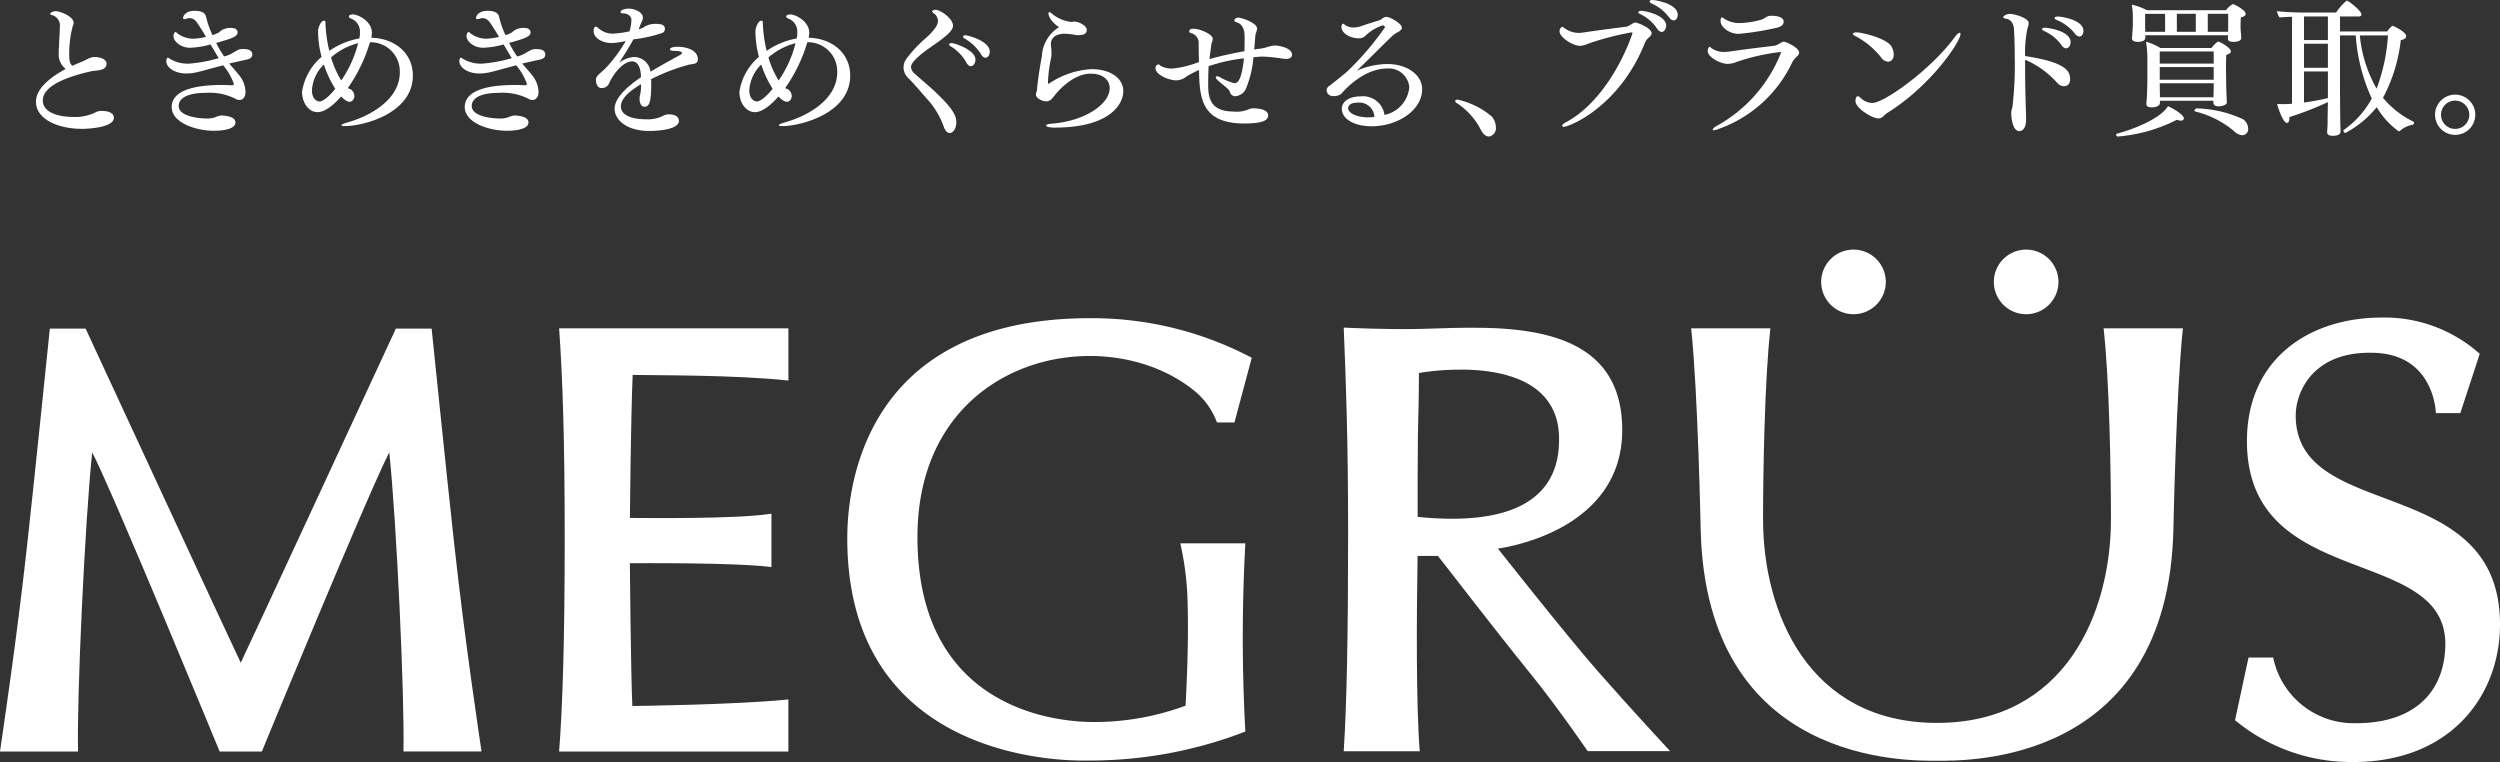
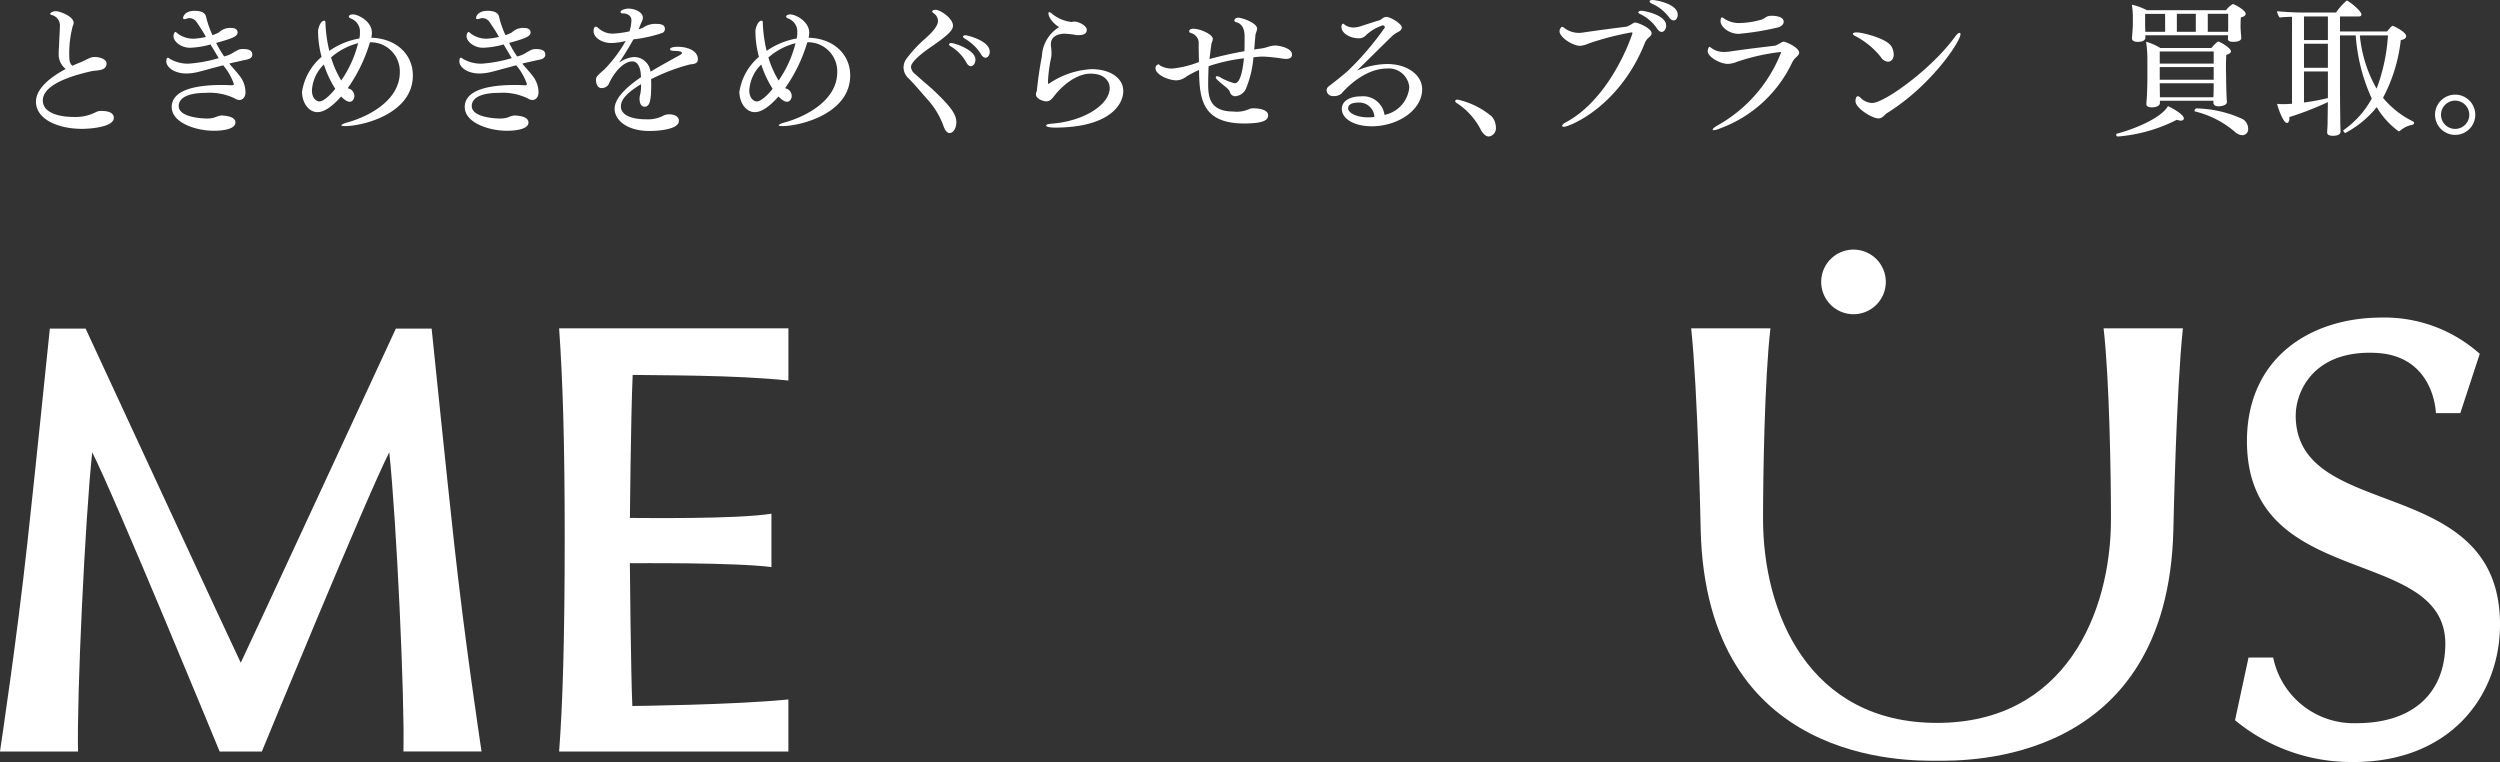
<svg xmlns="http://www.w3.org/2000/svg" width="226.364" height="69" viewBox="0 0 226.364 69">
  <rect x="0" y="0" width="226.364" height="69" fill="#333333" stroke="none" />
  <defs>
    <clipPath id="a">
      <rect width="226.364" height="46.398" transform="translate(0 0)" fill="none" />
    </clipPath>
    <clipPath id="b">
      <rect width="220.869" height="12.357" fill="none" />
    </clipPath>
  </defs>
  <g transform="translate(0 22.601)" clip-path="url(#a)">
    <path d="M43.6,50.592C43.431,49.4,42.1,40.7,41.111,31.658c-.822-7.5-1.621-15.471-2.029-19.359H35.845S22.164,41.841,21.8,42.556C21.432,41.841,7.751,12.3,7.751,12.3H4.513c-.408,3.888-1.207,11.857-2.029,19.359C1.494,40.7.165,49.4,0,50.592H7.066c-.121-4.868.621-20.83,1.283-27.09,2,3.906,11.538,27.09,11.538,27.09H23.71S33.244,27.408,35.247,23.5c.662,6.26,1.4,22.221,1.283,27.09Z" transform="translate(0 -5.148)" fill="#fff" />
-     <path d="M168,31.07h-5.9a26.955,26.955,0,0,1,.647,4.9c.076,2.075.077,5.2-.173,9.8a23.813,23.813,0,0,1-8.343,1.479c-2.646,0-15.932-.7-15.932-16.746,0-16.338,16.848-19.822,25.006-13.3a6.7,6.7,0,0,1,2.116,2.925H167l1.57-5.859a30.971,30.971,0,0,0-14.615-3.584h-.037c-21.333,0-21.972,16.662-21.972,19.94,0,20.839,21.045,20.111,21.7,20.111a39.015,39.015,0,0,0,13.9-2.455l.443-.169a156.731,156.731,0,0,1,0-17.047" transform="translate(-55.228 -4.475)" fill="#fff" />
    <path d="M300.7,12.262c.532,4.628.667,13.36.667,17.267,0,8.487-4.136,18.457-15.751,18.457s-15.751-9.97-15.751-18.457c0-3.907.136-12.639.668-17.267h-7.176c.612,5.749.862,18.243.862,18.25.513,21.286,18.781,20.9,21.4,20.9s20.884.388,21.4-20.9c0-.007.25-12.5.862-18.25Z" transform="translate(-110.229 -5.132)" fill="#fff" />
    <path d="M286.53,5.85a2.925,2.925,0,1,0-2.925-2.925A2.928,2.928,0,0,0,286.53,5.85" transform="translate(-118.704 0)" fill="#fff" />
-     <path d="M313.414,5.85a2.925,2.925,0,1,0-2.925-2.925,2.928,2.928,0,0,0,2.925,2.925" transform="translate(-129.956 0)" fill="#fff" />
    <path d="M107.826,45.863c-4.827.493-14.128.592-14.128.592-.14-3.011-.225-12.926-.225-12.926.443,0,9.526-.081,12.819.348l0-4.831c-3.288.51-11.638.378-12.815.382,0,0,.082-9.15.251-12.95,2.328.047,9.275-.009,14.1.51V12.261H87.068c.328,4.657.505,10.186.506,18.941,0,9.05-.179,15.1-.506,19.375h20.758Z" transform="translate(-36.442 -5.132)" fill="#fff" />
    <path d="M353.545,19.433c0-2.082,1.555-5.934,7.274-5.651,5.31.264,5.416,5.453,5.416,5.453h2.211l1.761-5.37a12.93,12.93,0,0,0-8.88-3.283c-6.505,0-12.2,3.689-12.2,11.188,0,13.678,18.229,9.281,17.961,18.572-.131,4.551-3.25,6.984-8.093,6.967a7.436,7.436,0,0,1-7.491-5.942H349.27l-1.222,5.674a16.515,16.515,0,0,0,10.093,3.777c9.3.282,13.9-5.94,13.9-12.442,0-13.83-18.5-9.151-18.5-18.944" transform="translate(-145.676 -4.429)" fill="#fff" />
-     <path d="M223.213,32.156c.921-.141,11.255-1.733,11.255-10.739,0-10.266-11.317-9.349-18.154-9.156-3.094.087-7.066-.117-7.066-.117.187,4.525.4,9.908.4,18.7,0,9.171-.127,15.484-.4,19.664h6.885c-.34-4.212-.284-12.418-.195-17.687h1.84c.617.75,4.566,5.943,8.5,10.808,2.41,2.983,5.059,6.864,5.059,6.864H238.8s-3.748-4.038-6.561-7.253c-2.928-3.346-9.023-11.08-9.023-11.08m-7.274-2.871V25.668c.01-3.092.031-4.768.06-5.51.041-1.043.049-2.844.057-3.905,3.055-.517,12.458-1.228,12.685,5.719.2,6.154-4.978,8.11-12.8,7.313" transform="translate(-87.581 -5.083)" fill="#fff" />
  </g>
  <g transform="translate(3.257 0)">
    <g transform="translate(0 0)" clip-path="url(#b)">
      <path d="M2.059,5.505V5.373c0-.158.013-.316.027-.488.013-.462.079-1.518.079-1.8a.972.972,0,0,0-.66-1.017c-.079-.039-.211-.013-.211-.131s.278-.238.515-.238c.316,0,1.6.449,1.6,1.056a.647.647,0,0,1-.079.29A9.755,9.755,0,0,0,3.01,5.518c0,.475,0,.911.291,1.123.238-.106.462-.211.674-.29.462-.185.66-.33.99-.449a1.043,1.043,0,0,1,.37-.053c.475,0,1.056.211,1.056.581v.014c-.013.7-.911.58-1.413.7C3,7.591.62,8.4.62,9.783c0,1.109,1.439,1.492,2.786,1.492A4.05,4.05,0,0,0,5.4,10.852a1.048,1.048,0,0,1,.581-.119c.554,0,1.069.158,1.069.62,0,.9-2.4,1-2.865,1C1.981,12.357,0,11.472,0,9.9,0,8.674,1.36,7.644,2.694,6.931a1.657,1.657,0,0,1-.634-1.425" transform="translate(0 -0.686)" fill="#fff" />
      <path d="M23.17,3.682c-.185-.316-.436-.7-.647-1a.8.8,0,0,0-.687-.383.632.632,0,0,0-.158.027.951.951,0,0,1-.265.066c-.093,0-.132-.039-.132-.105,0-.133.171-.648,1.043-.648s1,.357,1.043.555a8.5,8.5,0,0,0,.58,1.65,3.617,3.617,0,0,0,.581-.251,1.461,1.461,0,0,1,1.162-.4c.37,0,.528.2.528.4,0,.37-.5.555-1.941.951A9.655,9.655,0,0,0,25,5.768a2.682,2.682,0,0,0,.753-.3,4.691,4.691,0,0,1,.607-.33,1.41,1.41,0,0,1,.369-.039c.344,0,.819.053.819.5,0,.224-.145.383-.528.462-.291.053-.872.2-1.083.238-.132.027-.291.066-.475.119.37.435.806.9,1.083,1.307A2.417,2.417,0,0,1,26.932,9c0,.555-.343.713-.542.713a.813.813,0,0,1-.435-.146,5.218,5.218,0,0,0-2.6-.5c-2.455,0-2.468,1-2.468,1.189,0,1.043,2.152,1.135,2.575,1.135a2.373,2.373,0,0,0,.673-.093,2.579,2.579,0,0,1,.594-.185c.4.013,1.293.093,1.293.634,0,.713-1.558.752-1.941.752-1.65,0-3.828-.726-3.828-2.152,0-.924.792-1.994,4.58-1.994.3,0,.581.014.859.027.079,0,.185,0,.185-.119V8.25a5.291,5.291,0,0,0-.963-1.677c-.225.053-.45.119-.7.185C23.645,6.9,23,7.1,22.443,7.22a4.643,4.643,0,0,1-.858.093c-1.122,0-1.822-.581-1.822-1.1,0-.132.027-.33.146-.33.053,0,.119.079.277.159a3.237,3.237,0,0,0,1.6.382,12.793,12.793,0,0,0,2.719-.5c-.237-.409-.488-.831-.739-1.241a7.6,7.6,0,0,1-1.862.3c-.845,0-1.492-.594-1.492-1.043,0-.185.093-.383.185-.383.053,0,.093.053.171.119a2.368,2.368,0,0,0,1.452.488A5.862,5.862,0,0,0,23.354,4Z" transform="translate(-7.962 -0.659)" fill="#fff" />
      <path d="M46.418,4.961a14.1,14.1,0,0,1-1.927,3.894.667.667,0,0,0,.225.093.753.753,0,0,1,.37.66c0,.066-.08.488-.436.488-.264,0-.581-.291-.766-.475-1.24,1.4-1.927,1.413-2.151,1.413-.766,0-1.386-.819-1.386-1.849a5.186,5.186,0,0,1,1.769-3.155A9,9,0,0,1,41.8,3.8V3.681c0-.2.2-.924.554-.924.132,0,.106.106.118.33a12.472,12.472,0,0,0,.344,2.4,6.856,6.856,0,0,1,2.719-1.122,2,2,0,0,0,.053-.4V3.826a1.251,1.251,0,0,0-.647-1.188c-.106-.066-.356-.119-.356-.251,0-.2.37-.2.37-.2.475,0,1.716.62,1.716,1.664a2.553,2.553,0,0,1-.053.449c2.165.053,3.762,1.426,3.762,3.42,0,3.458-4.528,4.58-6.152,4.58-.211,0-.316-.026-.316-.079s.185-.159.58-.265C46.458,11.4,49.2,9.938,49.2,7.417A2.636,2.636,0,0,0,46.5,4.711ZM41.243,9.054c0,.937.62,1.017.66,1.017.448,0,1.135-.74,1.452-1.149a9.494,9.494,0,0,1-1.03-2.2,3.551,3.551,0,0,0-1.083,2.337M45.428,4.79a5.937,5.937,0,0,0-2.455,1.293A8.939,8.939,0,0,0,43.8,8.011c.026.053.066.106.093.159a10.259,10.259,0,0,0,1.531-3.38" transform="translate(-16.255 -0.882)" fill="#fff" />
      <path d="M67.6,3.682c-.185-.316-.436-.7-.647-1a.8.8,0,0,0-.687-.383.632.632,0,0,0-.158.027.951.951,0,0,1-.265.066c-.093,0-.132-.039-.132-.105,0-.133.171-.648,1.043-.648s1,.357,1.043.555a8.5,8.5,0,0,0,.58,1.65,3.59,3.59,0,0,0,.581-.251,1.461,1.461,0,0,1,1.162-.4c.37,0,.528.2.528.4,0,.37-.5.555-1.941.951a9.729,9.729,0,0,0,.726,1.228,2.682,2.682,0,0,0,.753-.3,4.693,4.693,0,0,1,.607-.33,1.41,1.41,0,0,1,.369-.039c.344,0,.819.053.819.5,0,.224-.145.383-.528.462-.291.053-.872.2-1.083.238-.132.027-.291.066-.475.119.37.435.806.9,1.083,1.307A2.417,2.417,0,0,1,71.367,9c0,.555-.343.713-.542.713a.813.813,0,0,1-.435-.146,5.218,5.218,0,0,0-2.6-.5c-2.455,0-2.468,1-2.468,1.189,0,1.043,2.152,1.135,2.575,1.135a2.373,2.373,0,0,0,.673-.093,2.579,2.579,0,0,1,.594-.185c.4.013,1.293.093,1.293.634,0,.713-1.558.752-1.941.752-1.65,0-3.828-.726-3.828-2.152,0-.924.792-1.994,4.58-1.994.3,0,.581.014.859.027.079,0,.185,0,.185-.119V8.25a5.291,5.291,0,0,0-.963-1.677c-.225.053-.45.119-.7.185-.568.145-1.215.343-1.769.462a4.643,4.643,0,0,1-.858.093c-1.122,0-1.822-.581-1.822-1.1,0-.132.027-.33.146-.33.053,0,.119.079.277.159a3.237,3.237,0,0,0,1.6.382,12.8,12.8,0,0,0,2.72-.5c-.238-.409-.488-.831-.739-1.241a7.6,7.6,0,0,1-1.861.3c-.846,0-1.492-.594-1.492-1.043,0-.185.093-.383.185-.383.053,0,.093.053.171.119a2.368,2.368,0,0,0,1.452.488A5.862,5.862,0,0,0,67.789,4Z" transform="translate(-25.864 -0.659)" fill="#fff" />
      <path d="M89.708,7.021c.739-.449,1.862-1.069,2.614-1.479.145-.079.237-.158.237-.2,0-.145-.185-.2-.765-.211-.225-.013-.317-.066-.317-.145,0-.053.066-.225.712-.225C92.9,4.763,94,5.027,94,5.9c0,.409-.4.422-.727.462a17.521,17.521,0,0,0-3.511,1.334c.013.158.013.33.013.5,0,1.531-.159,1.993-.607,1.993-.238,0-.449-.225-.449-.726a1.066,1.066,0,0,1,.039-.3,3.49,3.49,0,0,0,.093-1.016c-1.123.687-1.822,1.32-1.822,2.02,0,.819,1.056,1.161,2.271,1.161a3.068,3.068,0,0,0,1.478-.277,1.121,1.121,0,0,1,.634-.171c.462,0,.871.185.871.594,0,.819-2.072.911-2.667.911-2.112,0-3.155-1.043-3.155-2.008,0-1,1.175-2.033,2.39-2.865l-.013-.2c-.027-.621-.265-1.228-.779-1.228-.8,0-1.69,1.043-2.152,2.1a.739.739,0,0,1-.62.317c-.5,0-.515-.66-.515-.739,0-.251.106-.37.568-.779.066-.066.145-.119.185-.159a12.721,12.721,0,0,0,1.941-2.587,5.939,5.939,0,0,1-1.307.185c-.739,0-1.6-.409-1.6-1.1,0-.265.106-.383.2-.383a.359.359,0,0,1,.2.106,1.963,1.963,0,0,0,1.308.528,8.78,8.78,0,0,0,1.545-.211,3.848,3.848,0,0,0,.171-1.017c0-.475-.528-.607-.7-.607H87.2c-.093,0-.2-.026-.2-.119,0-.224.528-.316.713-.316.5,0,1.307.277,1.307.831a.735.735,0,0,1-.04.225c-.053.132-.119.251-.172.383s-.105.278-.171.436a3.009,3.009,0,0,0,.4-.145,1.889,1.889,0,0,1,1.188-.343c.4,0,.792.053.792.462a.415.415,0,0,1-.2.343,12.169,12.169,0,0,1-2.654.594c-.409.753-.9,1.518-1.293,2.113a2.592,2.592,0,0,1,1.36-.515A1.512,1.512,0,0,1,89.7,6.942Z" transform="translate(-34.068 -0.526)" fill="#fff" />
      <path d="M112.739,4.961a14.1,14.1,0,0,1-1.928,3.894.667.667,0,0,0,.225.093.753.753,0,0,1,.37.66c0,.066-.08.488-.436.488-.264,0-.581-.291-.766-.475-1.24,1.4-1.927,1.413-2.151,1.413-.766,0-1.386-.819-1.386-1.849a5.186,5.186,0,0,1,1.769-3.155,9,9,0,0,1-.316-2.231V3.681c0-.2.2-.924.554-.924.132,0,.106.106.118.33a12.469,12.469,0,0,0,.344,2.4,6.856,6.856,0,0,1,2.719-1.122,2,2,0,0,0,.053-.4V3.826a1.251,1.251,0,0,0-.647-1.188c-.106-.066-.356-.119-.356-.251,0-.2.37-.2.37-.2.475,0,1.716.62,1.716,1.664a2.552,2.552,0,0,1-.053.449c2.165.053,3.762,1.426,3.762,3.42,0,3.458-4.528,4.58-6.152,4.58-.211,0-.316-.026-.316-.079s.185-.159.58-.265c1.967-.554,4.714-2.02,4.714-4.541a2.636,2.636,0,0,0-2.706-2.706Zm-5.175,4.093c0,.937.62,1.017.66,1.017.448,0,1.135-.74,1.452-1.149a9.5,9.5,0,0,1-1.03-2.2,3.551,3.551,0,0,0-1.083,2.337m4.185-4.264a5.937,5.937,0,0,0-2.455,1.293,8.938,8.938,0,0,0,.832,1.927c.026.053.066.106.093.159a10.26,10.26,0,0,0,1.531-3.38" transform="translate(-42.975 -0.882)" fill="#fff" />
      <path d="M135.19,12.042a7.3,7.3,0,0,0-1.439-2.415c-.634-.7-1.1-1.294-1.717-1.914a1.381,1.381,0,0,1-.475-.951,1.356,1.356,0,0,1,.251-.831,11.672,11.672,0,0,1,1.69-1.822c.8-.7,1.175-1.228,1.175-1.61a.838.838,0,0,0-.3-.634c-.092-.066-.225-.158-.225-.238,0-.053.106-.145.3-.145.436,0,1.584.779,1.584,1.439,0,.4-.4.832-1.993,1.927s-1.809,1.6-1.809,1.822a.875.875,0,0,0,.33.594c.819.739,1.5,1.281,2.02,1.8,1.333,1.293,1.756,1.941,1.756,2.588,0,.594-.3.99-.607.99-.185,0-.383-.159-.542-.595m2.059-5.782a3.878,3.878,0,0,0-1.386-1.452c-.131-.066-.184-.145-.184-.2s.079-.119.211-.119c.3,0,2.179.62,2.179,1.5,0,.317-.185.595-.423.595-.132,0-.264-.093-.4-.33m1.333-.752a4.267,4.267,0,0,0-1.452-1.4c-.132-.079-.185-.145-.185-.2s.092-.119.224-.119c.159,0,2.2.489,2.2,1.492,0,.291-.171.542-.383.542-.132,0-.277-.092-.409-.316" transform="translate(-53.003 -0.596)" fill="#fff" />
      <path d="M156.675,7c1.624,0,2.866.766,2.866,1.993,0,1.2-1.242,3.3-6.205,3.3-.4,0-.779-.066-.779-.185,0-.079.145-.145.488-.171,2.891-.211,5.267-1.7,5.267-3.235,0-.528-.4-1.294-1.729-1.294-1.6,0-3,1.624-3.275,1.994-.25.317-.41.515-.752.515-.225,0-.924-.211-.924-.634a.791.791,0,0,1,.052-.238.576.576,0,0,0,.04-.146c.093-1,.251-2.033.449-3.076a3.253,3.253,0,0,1,1.558-2.627c-.358-.211-.964-.766-.964-1.267,0-.066.026-.093.066-.093a.654.654,0,0,1,.3.185,3.346,3.346,0,0,0,1.664.7c.026,0,.039.014.065.014s.04-.014.053-.014a.9.9,0,0,1,.185-.026h.026c.4,0,1.109.382,1.109.739,0,.316-.2.488-.806.488a.674.674,0,0,1-.171-.013,7.081,7.081,0,0,0-1.044-.119c-.263,0-1.228.079-1.228.951a1.526,1.526,0,0,0,.013.238,3.582,3.582,0,0,1,.04.581,1.727,1.727,0,0,1-.026.383,12.958,12.958,0,0,0-.291,2.192V8.29c0,.014.066.027.066.04A7.543,7.543,0,0,1,156.675,7" transform="translate(-61.09 -0.739)" fill="#fff" />
      <path d="M172.545,8.023a1.552,1.552,0,0,1-.885.33c-.726,0-1.9-.515-1.9-1.1V7.231a.343.343,0,0,1,.277-.33c.053,0,.079.066.2.145a2.131,2.131,0,0,0,1.069.238,8.964,8.964,0,0,0,2.39-.594c-.013-.66-.026-1.267-.026-1.624a.927.927,0,0,0-.687-.99c-.119-.026-.171-.093-.171-.171,0-.053.039-.225.37-.225.647,0,1.769.515,1.769.924a1.193,1.193,0,0,1-.105.37.314.314,0,0,0-.027.106c-.053.448-.118.9-.171,1.346.859-.238,1.9-.488,3.168-.712.013-.436.013-.9.013-1.347,0-1.043-.567-1.228-.726-1.268s-.2-.106-.2-.171c0-.119.158-.251.343-.251.317,0,1.717.462,1.717,1a1.814,1.814,0,0,1-.119.423.632.632,0,0,0-.039.225c-.039.4-.066.819-.106,1.241.133-.026.265-.053.4-.066a3.772,3.772,0,0,0,.819-.171,2.654,2.654,0,0,1,.673-.132c.211,0,1.532.171,1.532.832,0,.066-.013.383-.542.383a2.928,2.928,0,0,1-.4-.04A15.514,15.514,0,0,0,179.5,6.2a7.848,7.848,0,0,0-.871.066,9.3,9.3,0,0,1-.7,2.891,1.166,1.166,0,0,1-.937.634.508.508,0,0,1-.41-.2c-.145-.2.013-.238-.475-.647-.752-.607-.885-.74-.885-.858,0-.066.04-.106.119-.106a.575.575,0,0,1,.264.093,5.314,5.314,0,0,0,1.306.542c.265,0,.647-.212.859-2.258a15.579,15.579,0,0,0-3.2.713c0,.105-.013.211-.013.316-.013.449-.026.884-.026,1.268,0,1.109.079,2.521,2.271,2.521a2.725,2.725,0,0,0,1.452-.224.98.98,0,0,1,.4-.066c.106,0,1.307.013,1.307.634,0,.4-.343.739-2.165.739-3.855,0-4.053-2.283-4.093-4.845a9.538,9.538,0,0,0-1.161.607" transform="translate(-68.393 -1.078)" fill="#fff" />
      <path d="M201,3.5a.213.213,0,0,0-.2-.172,4.115,4.115,0,0,0-1.492.872.854.854,0,0,1-.7.3c-.686,0-1.545-.409-1.545-1.043,0-.238.146-.278.159-.278.053,0,.106.079.211.145a1.375,1.375,0,0,0,.727.2,2.287,2.287,0,0,0,.739-.146c.449-.145,1.162-.383,1.585-.5.144-.04.263-.185.409-.251a.628.628,0,0,1,.238-.066c.356,0,1.4.62,1.4.964,0,.158-.132.316-.4.436a3.392,3.392,0,0,0-.4.263c-1.162,1.123-2.377,2.35-3.261,3.2a7.168,7.168,0,0,1,2.747-.594c1.808,0,3.155.991,3.155,2.284,0,1.888-2.2,3.353-4.568,3.353-1.505,0-2.706-.62-2.706-1.585,0-.659.673-1.122,1.7-1.122a1.96,1.96,0,0,1,2.165,1.677,2.816,2.816,0,0,0,2.245-2.5,1.861,1.861,0,0,0-2.02-1.7c-1.914,0-3.565,1.61-4.133,2.283a1.07,1.07,0,0,1-.739.211.553.553,0,0,1-.594-.5.456.456,0,0,1,.158-.357c.871-.66,1.677-1.333,1.822-1.478A26.676,26.676,0,0,0,201,3.515Zm-2.43,6.825c-.765,0-.9.317-.9.515,0,.41.74.819,1.822.819a3.8,3.8,0,0,0,.555-.039,1.358,1.358,0,0,0-1.479-1.294" transform="translate(-78.859 -1.033)" fill="#fff" />
      <path d="M217.521,17.82a6.246,6.246,0,0,0-2.165-2.4c-.106-.066-.145-.132-.145-.185,0-.079.092-.131.224-.131a7.221,7.221,0,0,1,3.076,1.518,1.536,1.536,0,0,1,.383.991.75.75,0,0,1-.634.831c-.251,0-.515-.2-.739-.62" transform="translate(-86.705 -6.084)" fill="#fff" />
      <path d="M231.278,11.381c0-.066.106-.2.316-.3C235.752,8.86,237.64,3.064,237.64,3c0-.039-.026-.066-.093-.066a25.362,25.362,0,0,0-3.908,1.016,2.288,2.288,0,0,1-.739.2c-.7,0-1.861-.792-1.861-1.306a.424.424,0,0,1,.092-.3c.053-.079.093-.106.146-.106.079,0,.158.066.277.158a2.2,2.2,0,0,0,1.228.383,1.443,1.443,0,0,0,.238-.013c1.795-.264,3.049-.422,4.106-.554a3.6,3.6,0,0,0,.581-.317.337.337,0,0,1,.185-.053c.225,0,1.478.5,1.478.977,0,.171-.158.3-.343.462a1.217,1.217,0,0,0-.277.436c-2.3,5.743-6.813,7.565-7.34,7.565-.093,0-.132-.039-.132-.093M239.872,2.6a3.81,3.81,0,0,0-1.492-1.306c-.145-.053-.211-.132-.211-.185s.106-.133.277-.133c.264,0,2.244.37,2.244,1.347,0,.3-.184.568-.409.568-.118,0-.264-.079-.409-.291m1.083-1.029A3.928,3.928,0,0,0,239.4.331c-.145-.066-.211-.145-.211-.2,0-.079.119-.131.264-.131.264,0,2.284.33,2.284,1.333,0,.277-.145.515-.37.515a.553.553,0,0,1-.409-.277" transform="translate(-93.083 0)" fill="#fff" />
      <path d="M254.57,12.607a1.51,1.51,0,0,1-.528.145c-.066,0-.093-.026-.093-.053,0-.079.159-.225.423-.37a12.983,12.983,0,0,0,5.73-6.509.218.218,0,0,0,.039-.106c0-.026-.026-.039-.093-.039a18.942,18.942,0,0,0-3.947.9,2.137,2.137,0,0,1-.792.171c-.687,0-1.809-.633-1.809-1.148a.858.858,0,0,1,.066-.29c.039-.066.066-.106.106-.106s.093.066.211.145a1.9,1.9,0,0,0,1.135.316c.145,0,.277-.013.409-.026,1.8-.265,3.129-.41,4.185-.542a3.745,3.745,0,0,0,.607-.317.389.389,0,0,1,.185-.039c.145,0,1.373.515,1.373.99,0,.171-.145.3-.33.475a1.651,1.651,0,0,0-.316.449,11.666,11.666,0,0,1-6.561,5.954M256.3,4.026c-.9,0-1.637-.66-1.637-1.136,0-.343.106-.356.131-.356a.6.6,0,0,1,.224.132,2.412,2.412,0,0,0,1.36.383,7.7,7.7,0,0,0,2.007-.316,1.068,1.068,0,0,0,.317-.172.951.951,0,0,1,.568-.171c.145,0,1.109,0,1.109.541,0,.172-.119.4-.515.515a24.606,24.606,0,0,1-3.564.581" transform="translate(-102.131 -0.962)" fill="#fff" />
      <path d="M278.054,7.153a7.179,7.179,0,0,0-2.3-1.9c-.158-.08-.237-.146-.237-.212s.119-.132.33-.132c.5,0,2.772.542,3.181,1.307a1.586,1.586,0,0,1,.185.7c0,.436-.251.647-.529.647a.853.853,0,0,1-.634-.409m-.211,5.545c-.594,0-2.086-.937-2.086-1.558,0-.291.08-.448.225-.448.079,0,.158.066.277.185a1.544,1.544,0,0,0,1.016.423c1.07,0,5.307-3.011,7.472-5.968.185-.265.343-.383.436-.383.053,0,.079.039.079.118,0,.674-2.641,4.634-6.575,7.1-.356.212-.462.528-.845.528" transform="translate(-111.002 -1.977)" fill="#fff" />
-       <path d="M300.292,7.078c0,1.545.053,3.221.092,4.4v.158c0,1.069-.542,1.083-.607,1.083-.674,0-.739-1.425-.739-1.584a1.48,1.48,0,0,1,.105-.568A32.843,32.843,0,0,0,299.354,6c0-.9-.027-1.769-.066-2.469-.039-.859-.594-.964-.66-.977-.224-.039-.317-.093-.317-.159s.238-.29.647-.29c.3,0,1.664.343,1.664.845a1.315,1.315,0,0,1-.106.422,10.627,10.627,0,0,0-.224,2.548c3.525.542,4.079,1.28,4.079,2.086,0,.647-.5.647-.554.647a.833.833,0,0,1-.581-.263,8.287,8.287,0,0,0-2.944-2.139Zm1.531-3.6c0-.066.093-.118.277-.118.265,0,2.311.277,2.311,1.306,0,.291-.171.555-.409.555a.554.554,0,0,1-.41-.277,3.821,3.821,0,0,0-1.557-1.281c-.145-.066-.211-.132-.211-.185m2.971.4a4.1,4.1,0,0,0-1.624-1.215c-.158-.066-.211-.132-.211-.185,0-.08.132-.133.29-.133.409,0,2.323.317,2.323,1.294,0,.277-.145.515-.356.515a.552.552,0,0,1-.422-.277" transform="translate(-120.185 -0.846)" fill="#fff" />
      <path d="M315.588,12.607a.146.146,0,0,1-.145-.146.113.113,0,0,1,.093-.118c1.255-.318,3.907-1.308,4.594-2.482.515.225,1.439.792,1.439,1.1,0,.119-.093.211-.277.211a1.111,1.111,0,0,1-.357-.079,14.258,14.258,0,0,1-5.347,1.518M326.77,3.668c0,.357-.542.37-.713.37-.356,0-.5-.093-.5-.278V3.735c0-.093.014-.171.014-.291h-7.486v.212c-.026.343-.436.383-.674.383-.343,0-.541-.106-.541-.33V3.7c.053-.687.079-.977.079-1.215V1.874a6.341,6.341,0,0,0-.092-1.2,5.21,5.21,0,0,1,1.36.5h7.168A2.064,2.064,0,0,1,326,.619a.144.144,0,0,1,.066.013c.264.093,1.1.568,1.1.872,0,.132-.145.264-.436.316-.027.317-.027.726-.027.726v.119c0,.146,0,.238.066.991Zm-6.9-2.165h-1.809V2.56c0,.185.013.409.013.568h1.8Zm5.6,7.974c0,.37-.7.4-.752.4-.316,0-.475-.132-.475-.343V9.372H319.4V9.6c-.027.251-.383.369-.726.369-.317,0-.5-.092-.5-.3V9.623c.079-.832.092-1.994.092-2.245v-1.7a10.345,10.345,0,0,0-.119-1.65,5.2,5.2,0,0,1,1.293.567h4.621c.119-.145.515-.581.62-.581a.114.114,0,0,1,.066.014c.291.106,1.083.594,1.083.871,0,.132-.145.238-.422.318-.013.316-.027.725-.027,1.082,0,.475.014.872.014.872,0,1.108.052,2.033.066,2.3Zm-1.2-4.568h-4.885v1.1h4.885Zm0,2.429V6.323h-4.885V7.471h4.885Zm-4.885.449c0,.33.014.911.014,1.135v.132h4.845c.013-.145.013-.29.013-.41.013-.238.013-.58.013-.857ZM322.651,1.5h-1.717V3.127h1.717Zm3.485,10.641a8.692,8.692,0,0,0-3.551-1.8c-.039-.014-.053-.026-.053-.066,0-.079.092-.211.172-.211a10.517,10.517,0,0,1,4.211.977,1.035,1.035,0,0,1,.475.858.54.54,0,0,1-.542.594,1.136,1.136,0,0,1-.713-.356M325.582,1.5h-1.848V3.127h1.835c.013-.132.013-.277.013-.409Z" transform="translate(-127.087 -0.249)" fill="#fff" />
      <path d="M341.187,1.554c-.409.013-.8.026-1.122.066a1.221,1.221,0,0,1-.238-.568,27.434,27.434,0,0,0,2.878.119h2.469a5.387,5.387,0,0,1,.964-1.083c.145,0,1.333.911,1.333,1.267,0,.093-.079.171-.224.171h-1.716v1.36h4.264c.185-.251.436-.515.5-.515s1.228.555,1.228.938c0,.145-.132.3-.488.356a14.548,14.548,0,0,1-1.611,5.228,8.251,8.251,0,0,0,2.72,2.139.136.136,0,0,1,.092.131.183.183,0,0,1-.145.172,2.346,2.346,0,0,0-1.122.542.2.2,0,0,1-.119.053,7.156,7.156,0,0,1-1.993-2.191,9.235,9.235,0,0,1-2.839,2.337c-.079,0-.185-.132-.185-.211a.052.052,0,0,1,.027-.053,8.353,8.353,0,0,0,2.547-2.852,16.512,16.512,0,0,1-1.452-5.716h-1.425V7.97c0,1.161.026,2.812.026,3.129,0,.29.026.739.026.832,0,.158-.079.4-.7.4-.357,0-.515-.105-.515-.317v-.026c0-.106.04-.542.04-.819,0-.2.013-1,.026-1.887a28.554,28.554,0,0,1-3.5,1.36.619.619,0,0,1,.013.145c0,.225-.092.383-.224.383-.317,0-.792-1.293-.884-1.729.171.014.409.026.607.026,0,0,.515-.013.739-.039Zm3.248-.027h-2.165V3.666h2.165Zm0,2.469h-2.165V6.175h2.165Zm0,3.855V6.505h-2.165V9.317a20.2,20.2,0,0,0,2.165-.4Zm2.892-4.607a11.979,11.979,0,0,0,1.518,4.819,16.523,16.523,0,0,0,1.029-4.819Z" transform="translate(-136.911 -0.036)" fill="#fff" />
      <path d="M363.791,16.172a1.822,1.822,0,1,1,1.822,1.822,1.825,1.825,0,0,1-1.822-1.822m1.822-1.281a1.281,1.281,0,1,0,1.28,1.281,1.291,1.291,0,0,0-1.28-1.281" transform="translate(-146.566 -5.781)" fill="#fff" />
    </g>
  </g>
</svg>